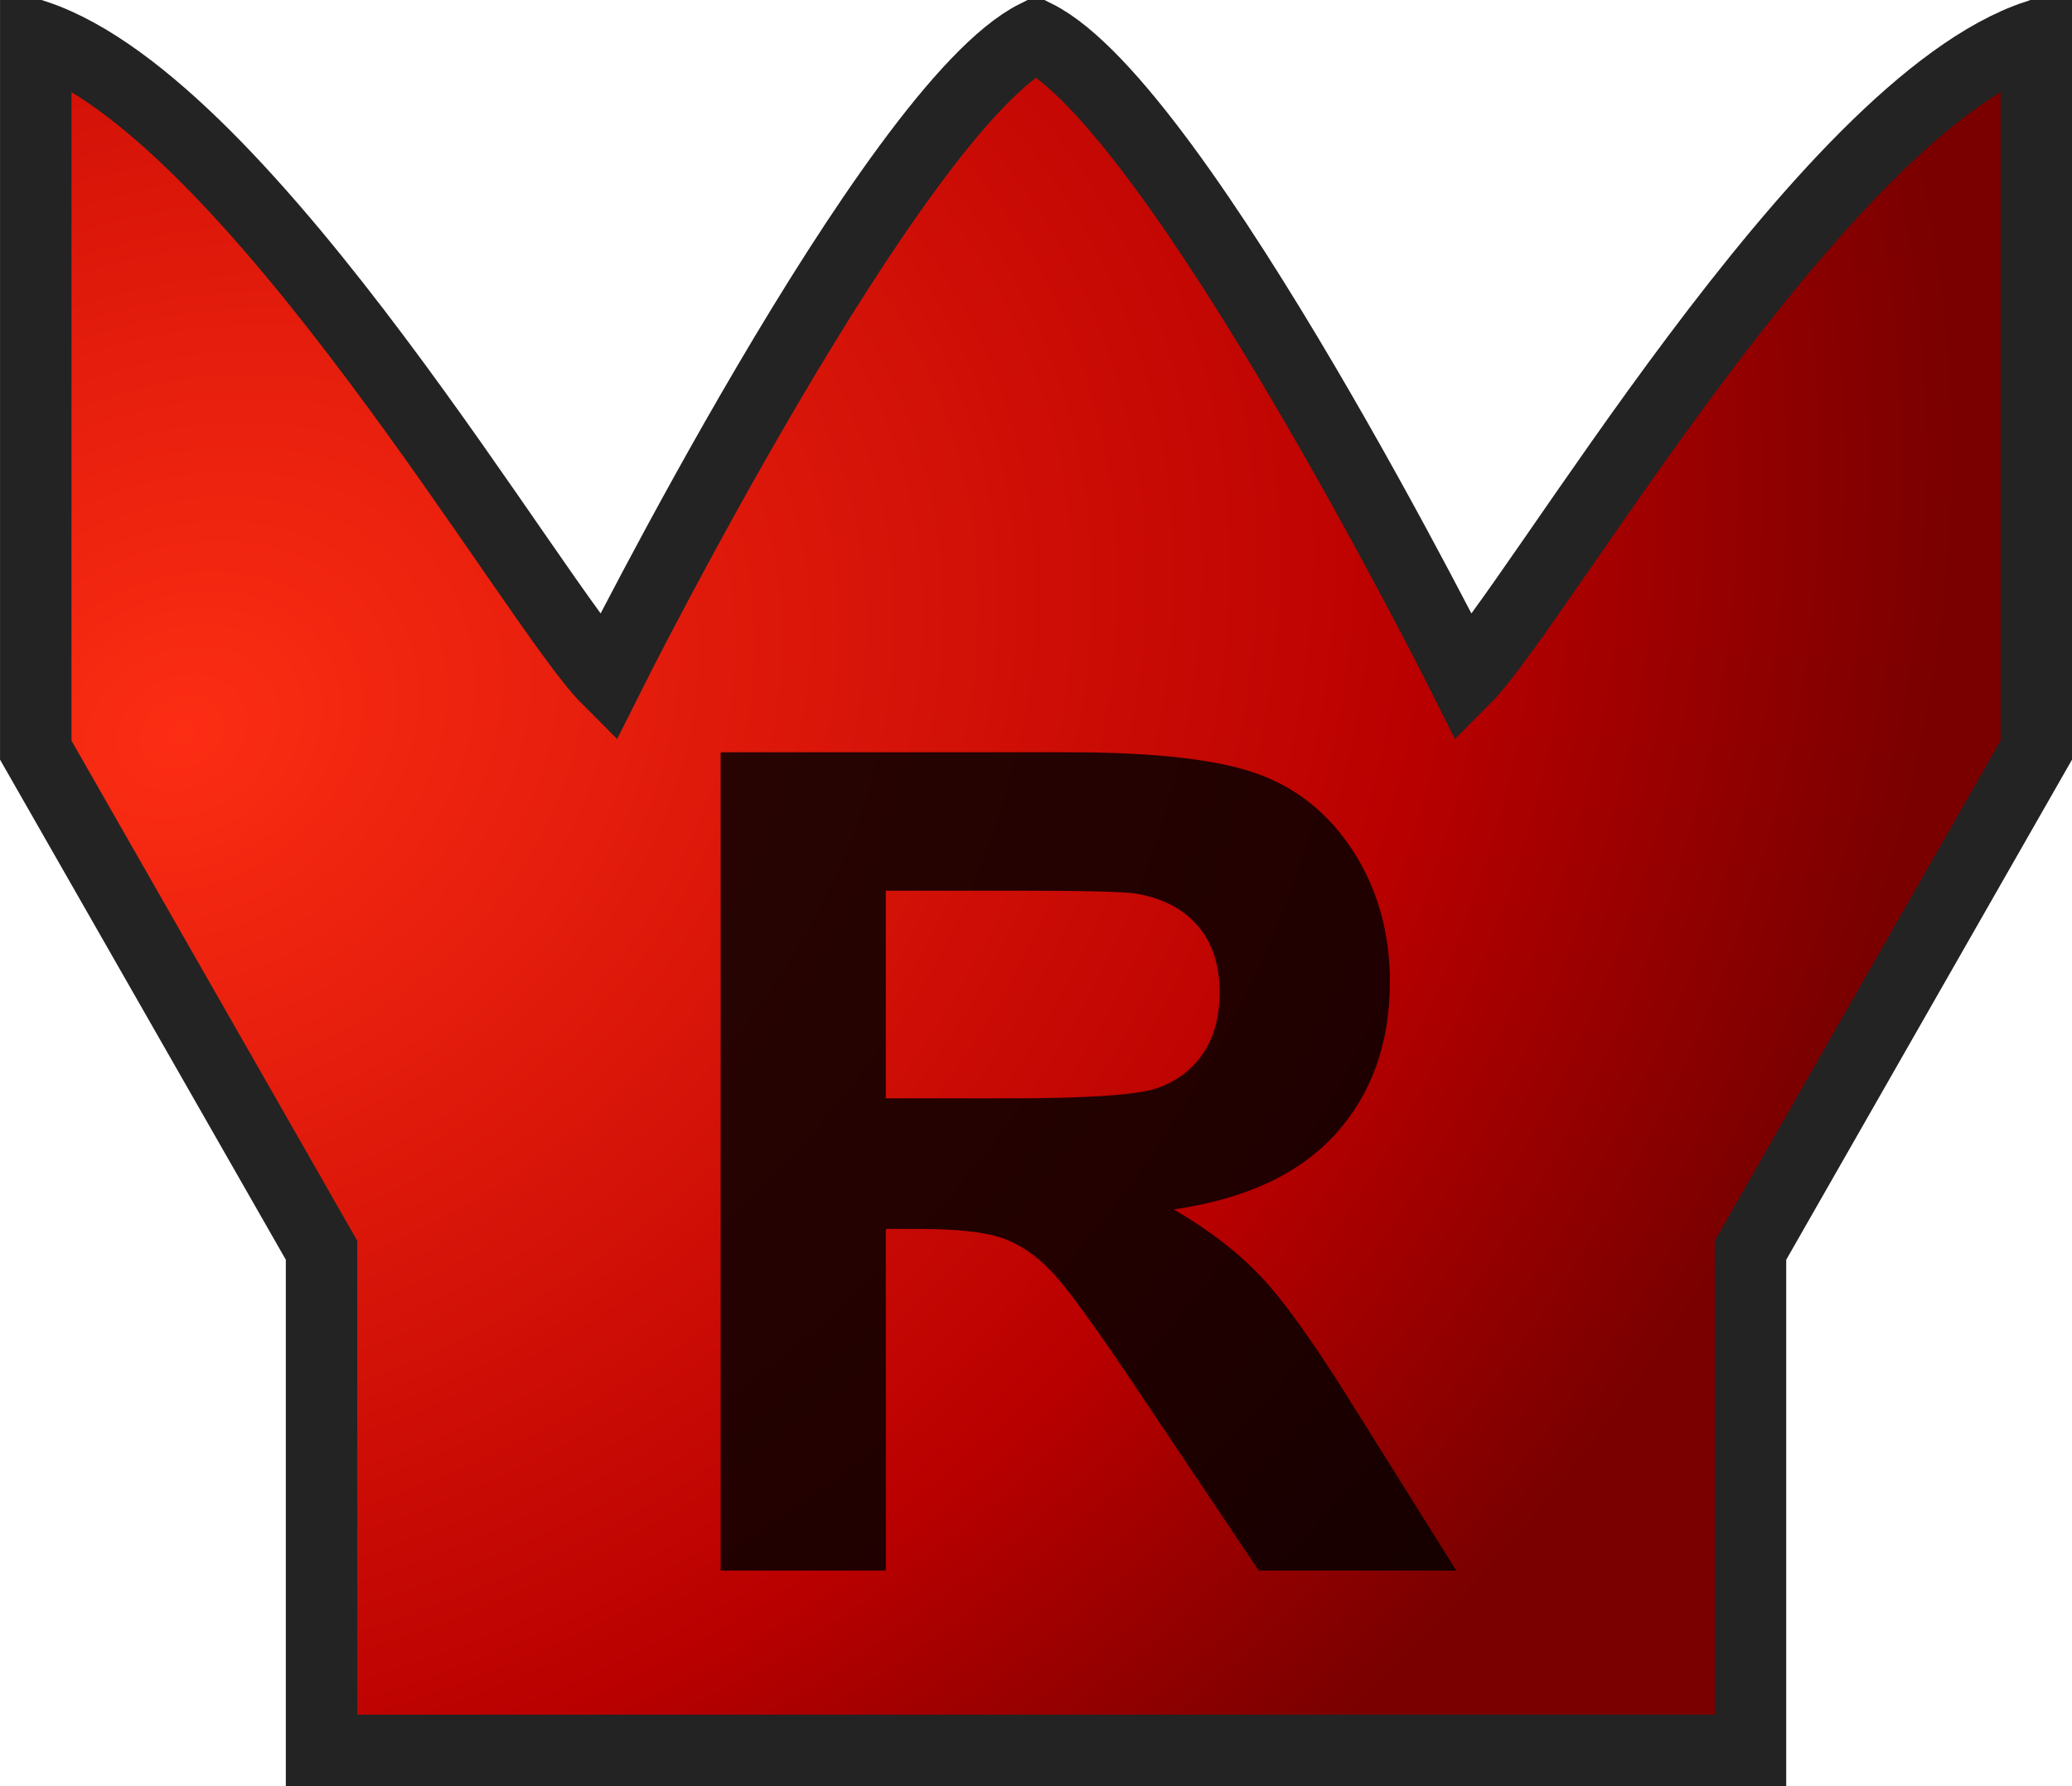
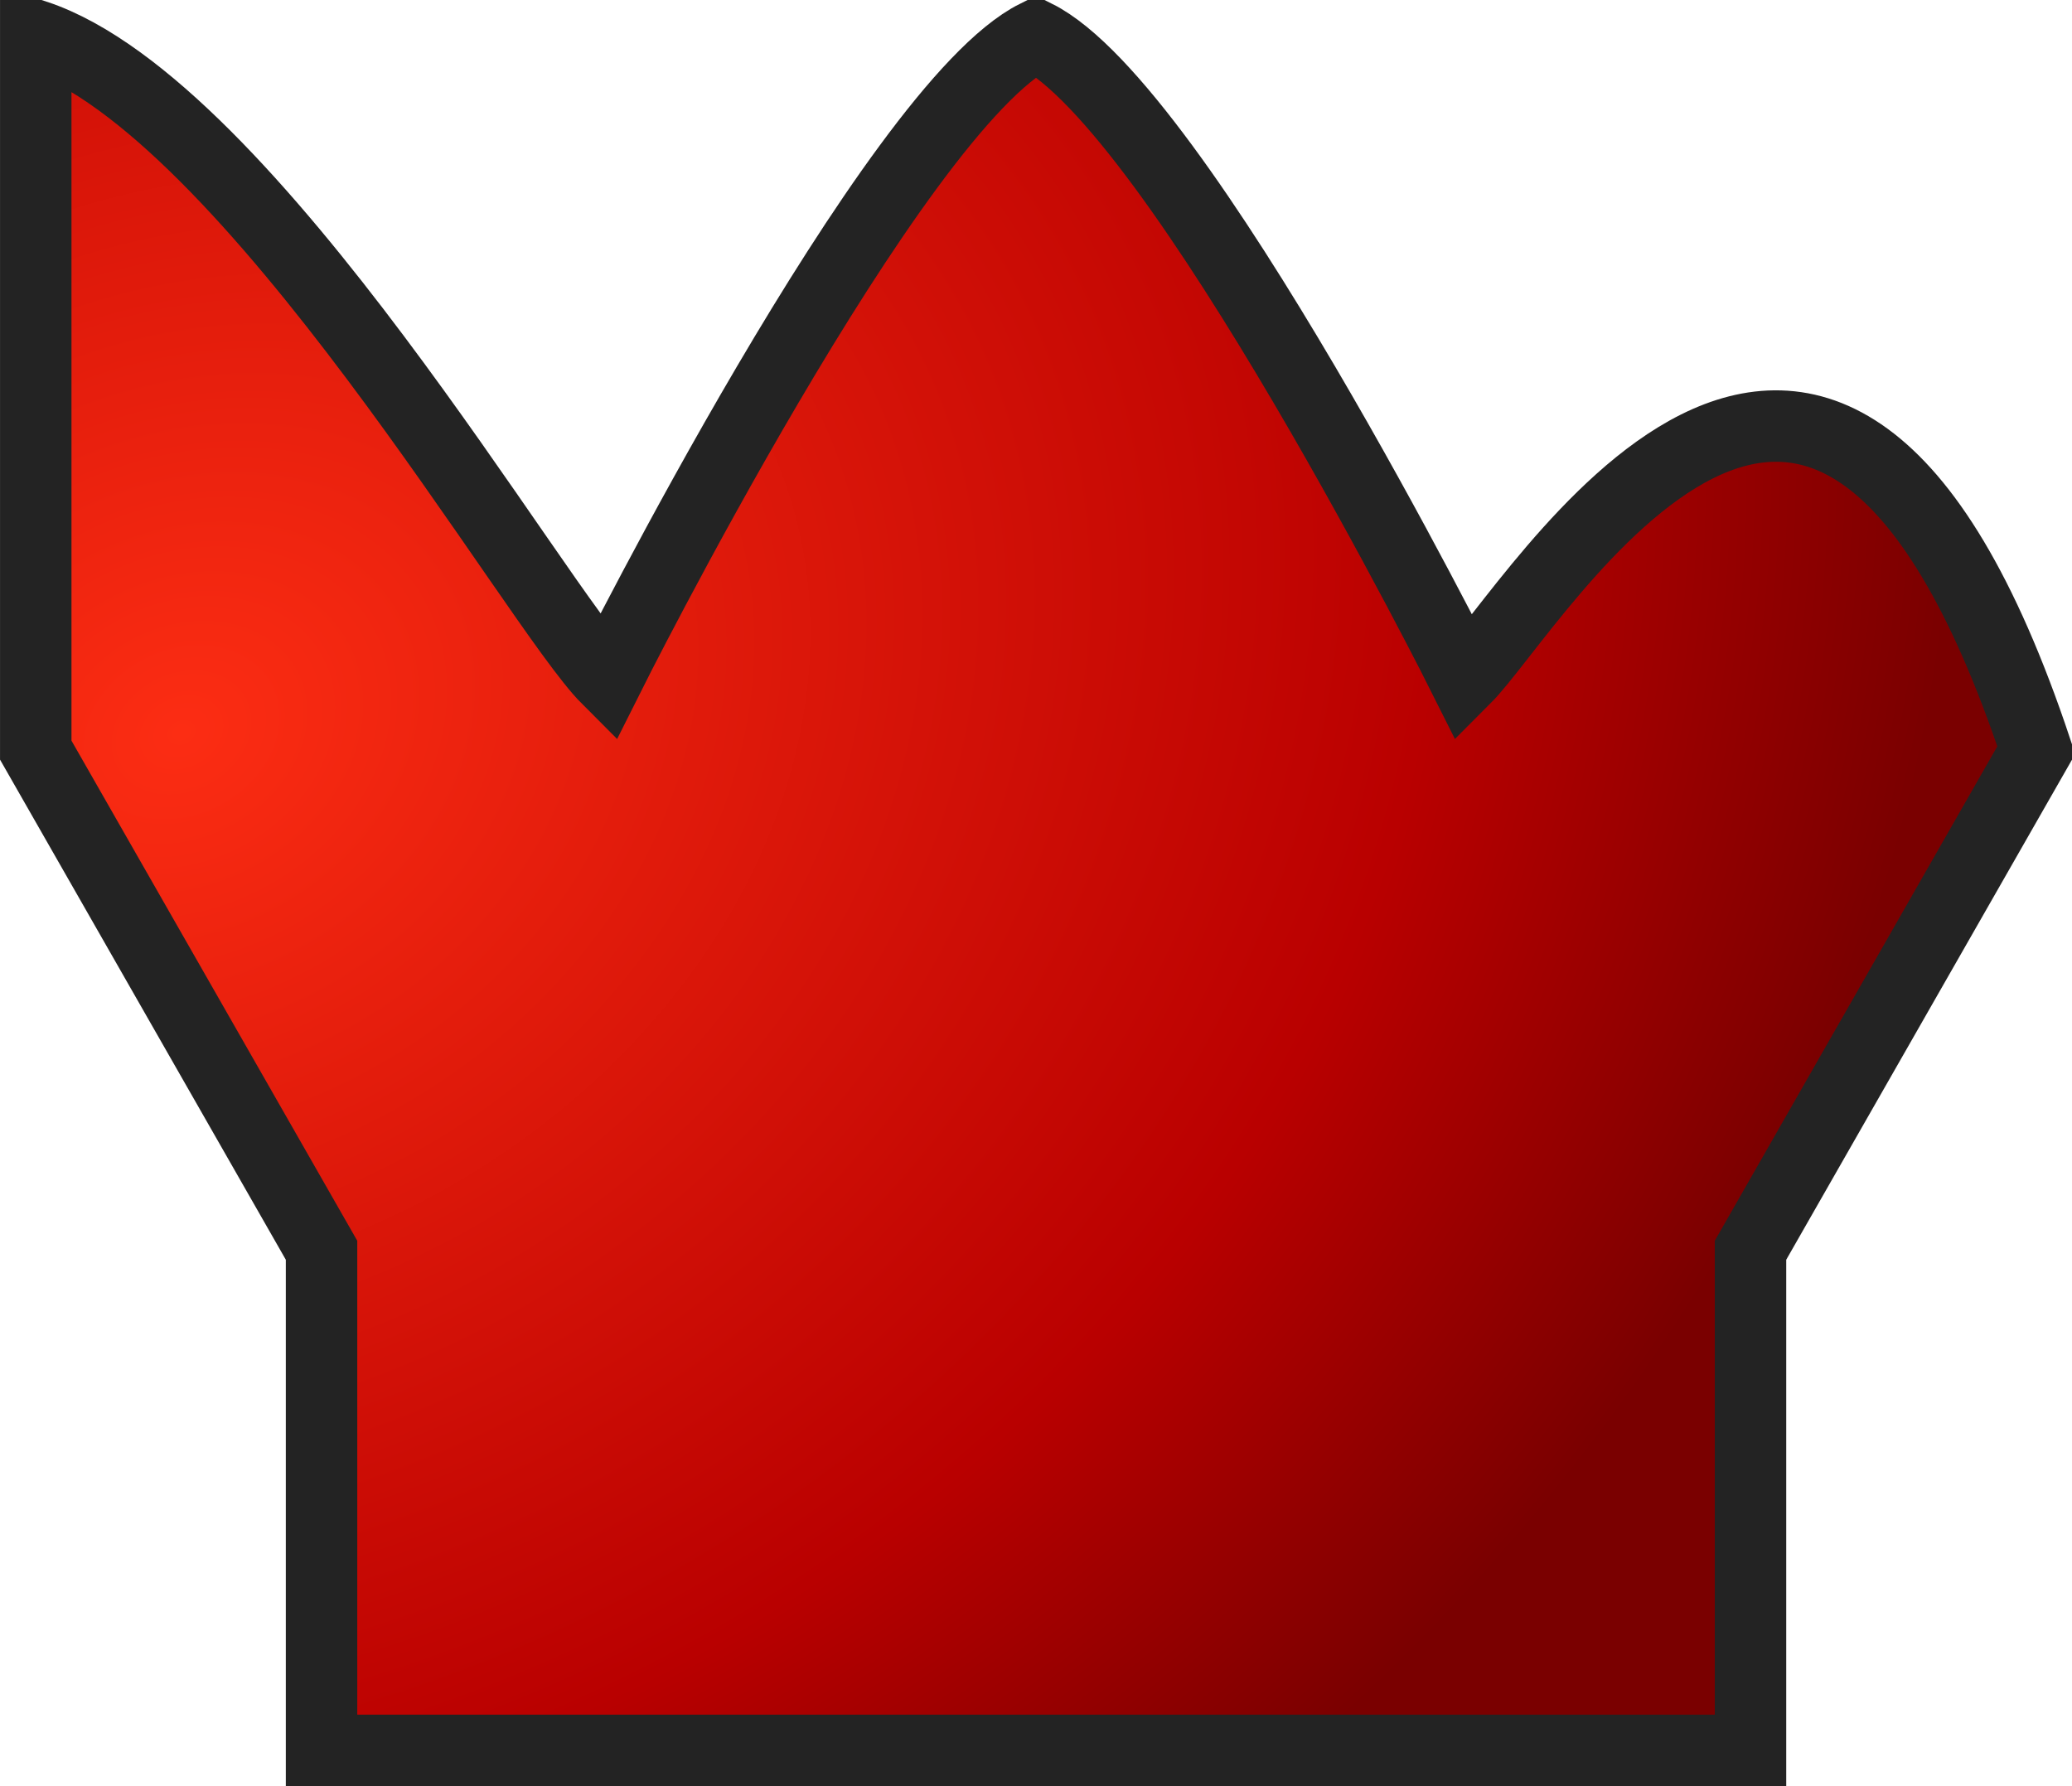
<svg xmlns="http://www.w3.org/2000/svg" xmlns:xlink="http://www.w3.org/1999/xlink" version="1.0" width="43.5" height="37.5" id="svg2">
  <defs id="defs4">
    <linearGradient id="linearGradient3244">
      <stop id="stop3246" style="stop-color:#fc2d13;stop-opacity:1" offset="0" />
      <stop id="stop3248" style="stop-color:#b90000;stop-opacity:1" offset="0.709" />
      <stop id="stop3250" style="stop-color:#7a0000;stop-opacity:1" offset="1" />
    </linearGradient>
    <radialGradient cx="-982.857" cy="-260.924" r="14.5" fx="-982.857" fy="-260.924" id="radialGradient3238" xlink:href="#linearGradient3232" gradientUnits="userSpaceOnUse" gradientTransform="matrix(1,0,0,0.862,0,-35.989)" />
    <radialGradient cx="-991.985" cy="-262.911" r="14.5" fx="-991.985" fy="-262.911" id="radialGradient3242" xlink:href="#linearGradient3244" gradientUnits="userSpaceOnUse" gradientTransform="matrix(0.672,1.269,-1.576,0.835,-742.575,1215.191)" />
  </defs>
  <g transform="matrix(1.5,0,0,1.5,1496.036,410.135)" id="layer1" style="fill:url(#radialGradient3238);fill-opacity:1">
-     <path d="M -972.857,-248.924 C -972.857,-248.924 -972.857,-255.924 -972.857,-255.924 C -972.857,-255.924 -968.857,-262.924 -968.857,-262.924 C -968.857,-262.924 -968.857,-272.924 -968.857,-272.924 C -971.857,-271.924 -975.857,-264.924 -976.857,-263.924 C -976.857,-263.924 -980.857,-271.924 -982.857,-272.924 C -984.857,-271.924 -988.857,-263.924 -988.857,-263.924 C -989.857,-264.924 -993.857,-271.924 -996.857,-272.924 C -996.857,-272.924 -996.857,-262.924 -996.857,-262.924 C -996.857,-262.924 -992.857,-255.924 -992.857,-255.924 C -992.857,-255.924 -992.857,-248.924 -992.857,-248.924 C -992.857,-248.924 -972.857,-248.924 -972.857,-248.924 z" id="path2455" style="fill:url(#radialGradient3242);fill-opacity:1;fill-rule:evenodd;stroke:#232323;stroke-width:1;stroke-linecap:butt;stroke-linejoin:miter;stroke-miterlimit:4;stroke-dasharray:none;stroke-opacity:1" />
+     <path d="M -972.857,-248.924 C -972.857,-248.924 -972.857,-255.924 -972.857,-255.924 C -972.857,-255.924 -968.857,-262.924 -968.857,-262.924 C -971.857,-271.924 -975.857,-264.924 -976.857,-263.924 C -976.857,-263.924 -980.857,-271.924 -982.857,-272.924 C -984.857,-271.924 -988.857,-263.924 -988.857,-263.924 C -989.857,-264.924 -993.857,-271.924 -996.857,-272.924 C -996.857,-272.924 -996.857,-262.924 -996.857,-262.924 C -996.857,-262.924 -992.857,-255.924 -992.857,-255.924 C -992.857,-255.924 -992.857,-248.924 -992.857,-248.924 C -992.857,-248.924 -972.857,-248.924 -972.857,-248.924 z" id="path2455" style="fill:url(#radialGradient3242);fill-opacity:1;fill-rule:evenodd;stroke:#232323;stroke-width:1;stroke-linecap:butt;stroke-linejoin:miter;stroke-miterlimit:4;stroke-dasharray:none;stroke-opacity:1" />
  </g>
-   <path d="M 15.129,32.974 L 15.129,15.794 L 22.43,15.794 C 24.265,15.794 25.599,15.948 26.431,16.257 C 27.263,16.565 27.93,17.114 28.43,17.903 C 28.929,18.692 29.179,19.595 29.18,20.61 C 29.179,21.899 28.801,22.964 28.043,23.804 C 27.285,24.644 26.152,25.173 24.644,25.392 C 25.394,25.829 26.013,26.31 26.502,26.833 C 26.99,27.356 27.648,28.286 28.476,29.622 L 30.574,32.974 L 26.426,32.974 L 23.918,29.235 C 23.027,27.899 22.418,27.058 22.09,26.71 C 21.762,26.362 21.414,26.124 21.047,25.995 C 20.68,25.866 20.097,25.802 19.301,25.802 L 18.597,25.802 L 18.597,32.974 L 15.129,32.974 z M 18.597,23.06 L 21.164,23.06 C 22.828,23.06 23.867,22.989 24.281,22.849 C 24.695,22.708 25.019,22.466 25.254,22.122 C 25.488,21.778 25.605,21.349 25.605,20.833 C 25.605,20.255 25.451,19.788 25.142,19.433 C 24.834,19.077 24.398,18.853 23.836,18.759 C 23.555,18.72 22.711,18.7 21.305,18.7 L 18.597,18.7 L 18.597,23.06 z" id="text3252" style="font-size:16px;font-style:normal;font-variant:normal;font-weight:bold;font-stretch:normal;text-align:center;line-height:100%;writing-mode:lr-tb;text-anchor:middle;fill:#000000;fill-opacity:0.824;stroke:none;stroke-width:1px;stroke-linecap:butt;stroke-linejoin:miter;stroke-opacity:1;font-family:Arial;-inkscape-font-specification:Arial Bold" />
</svg>